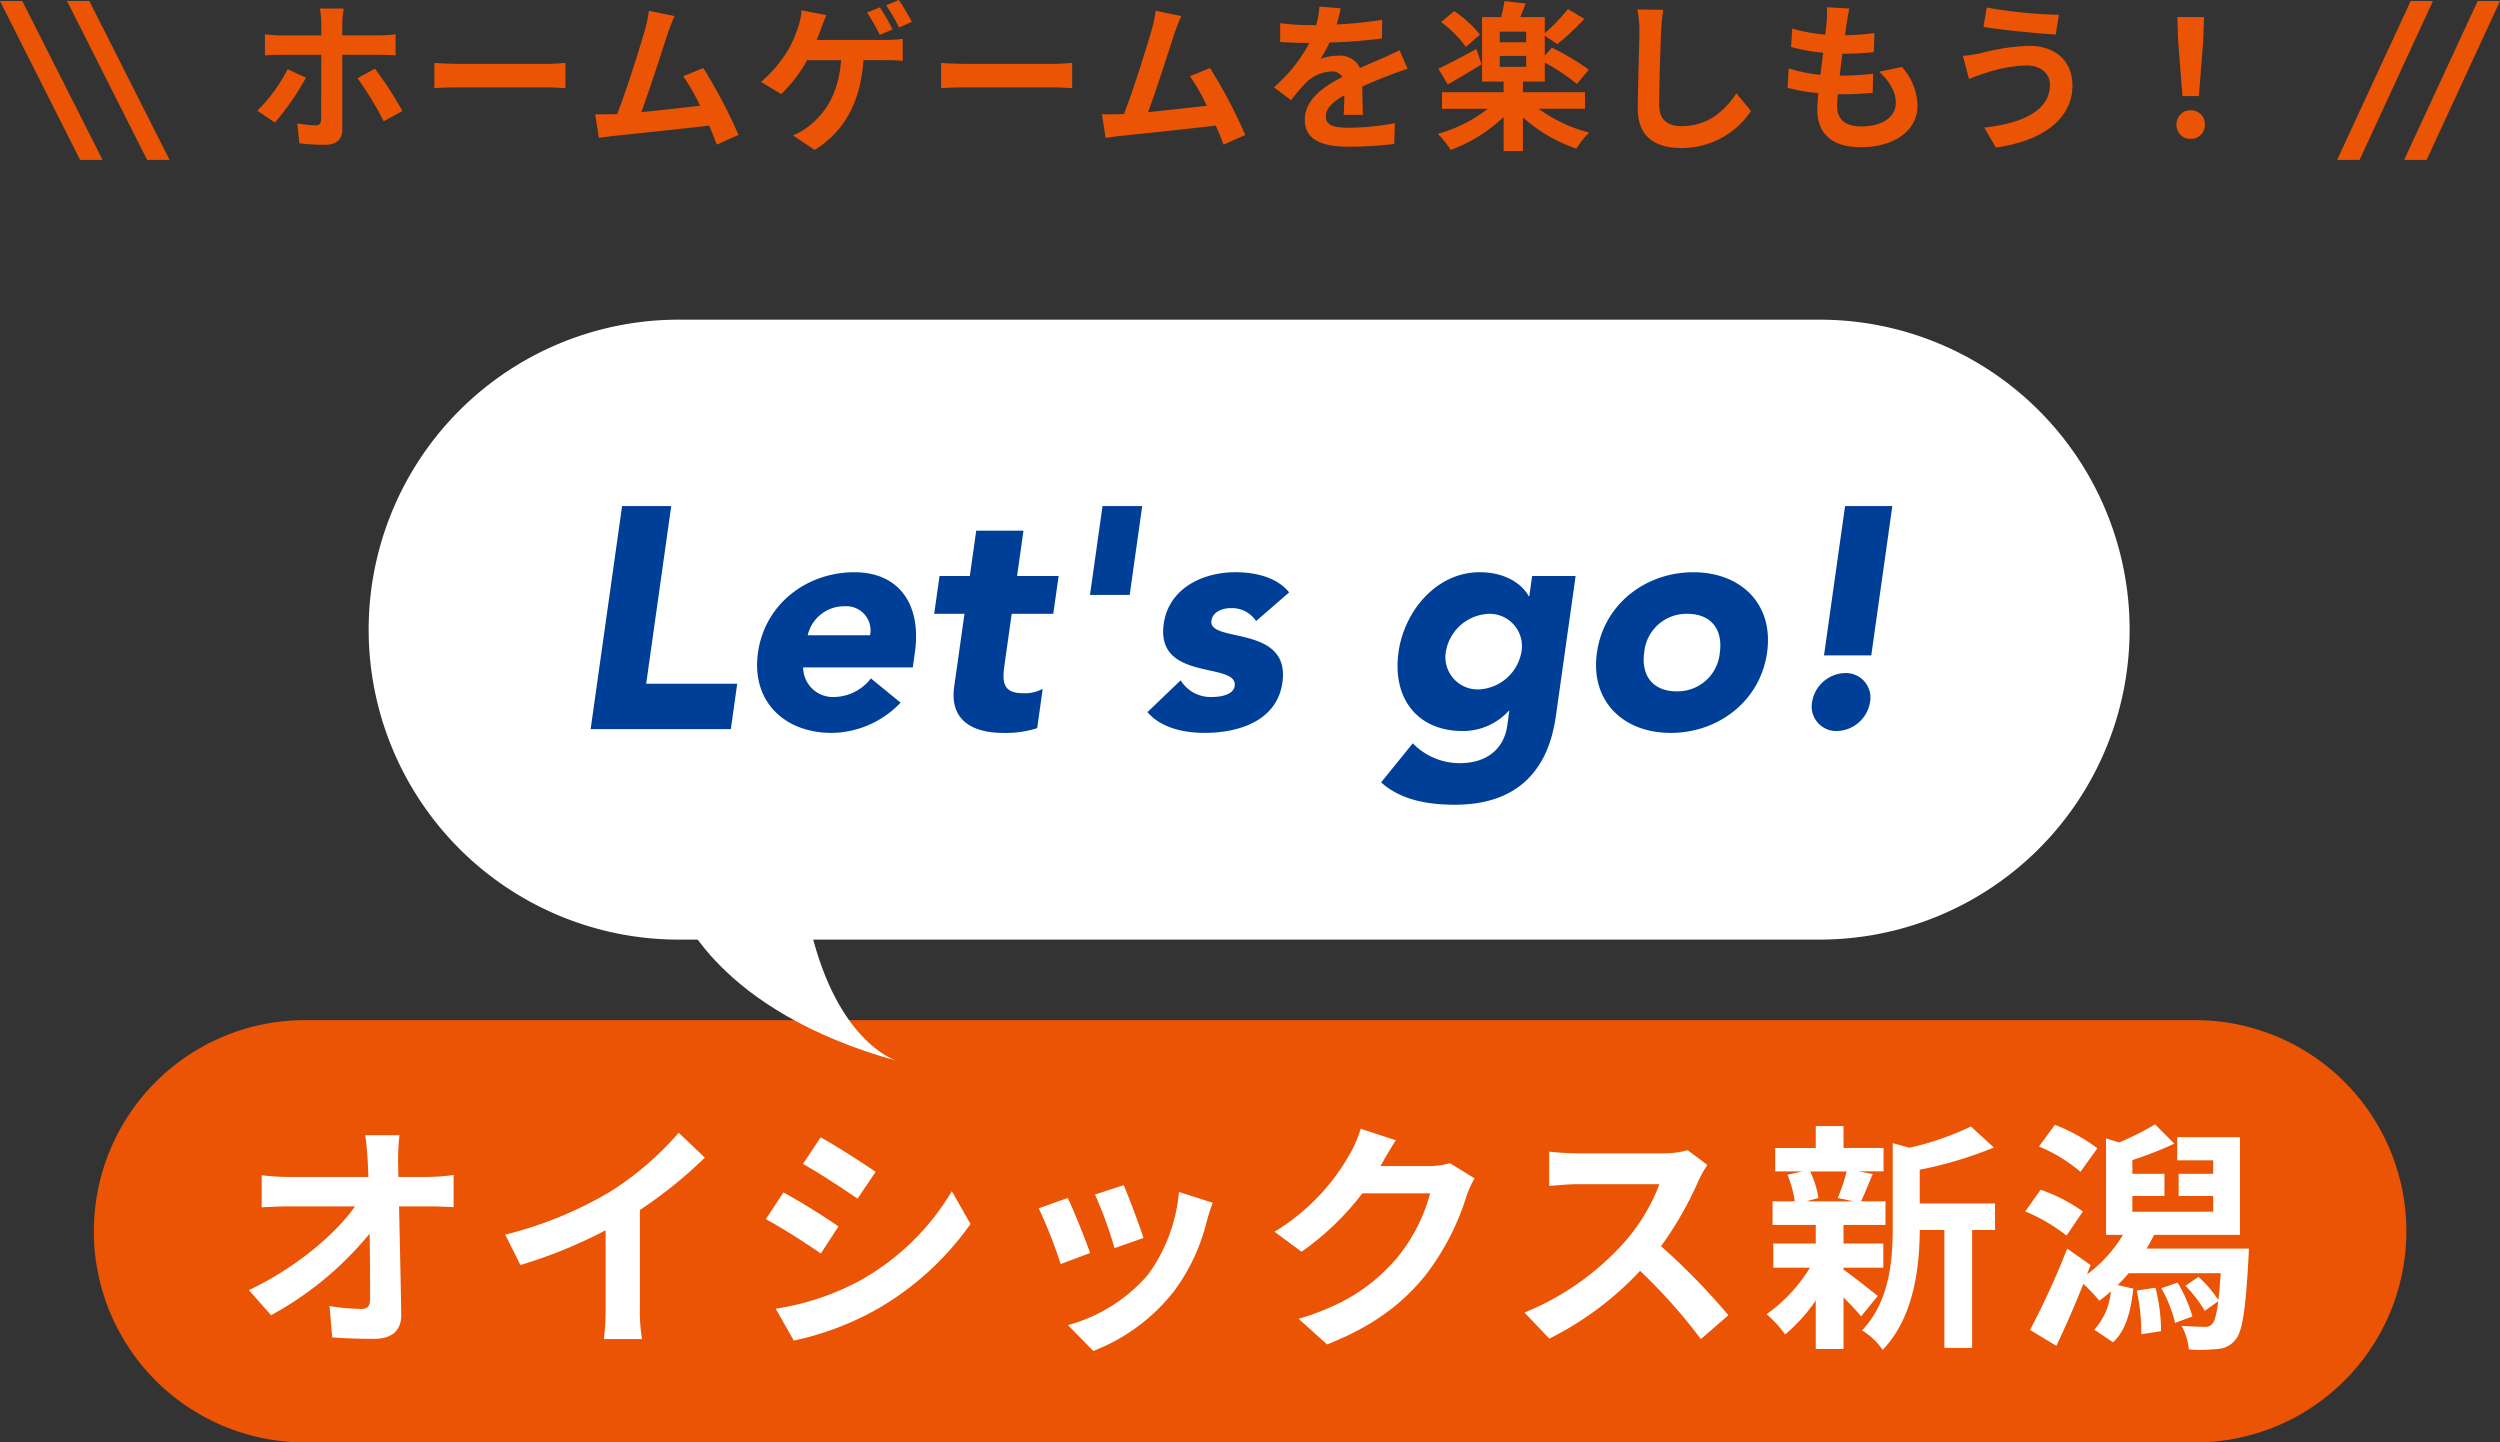
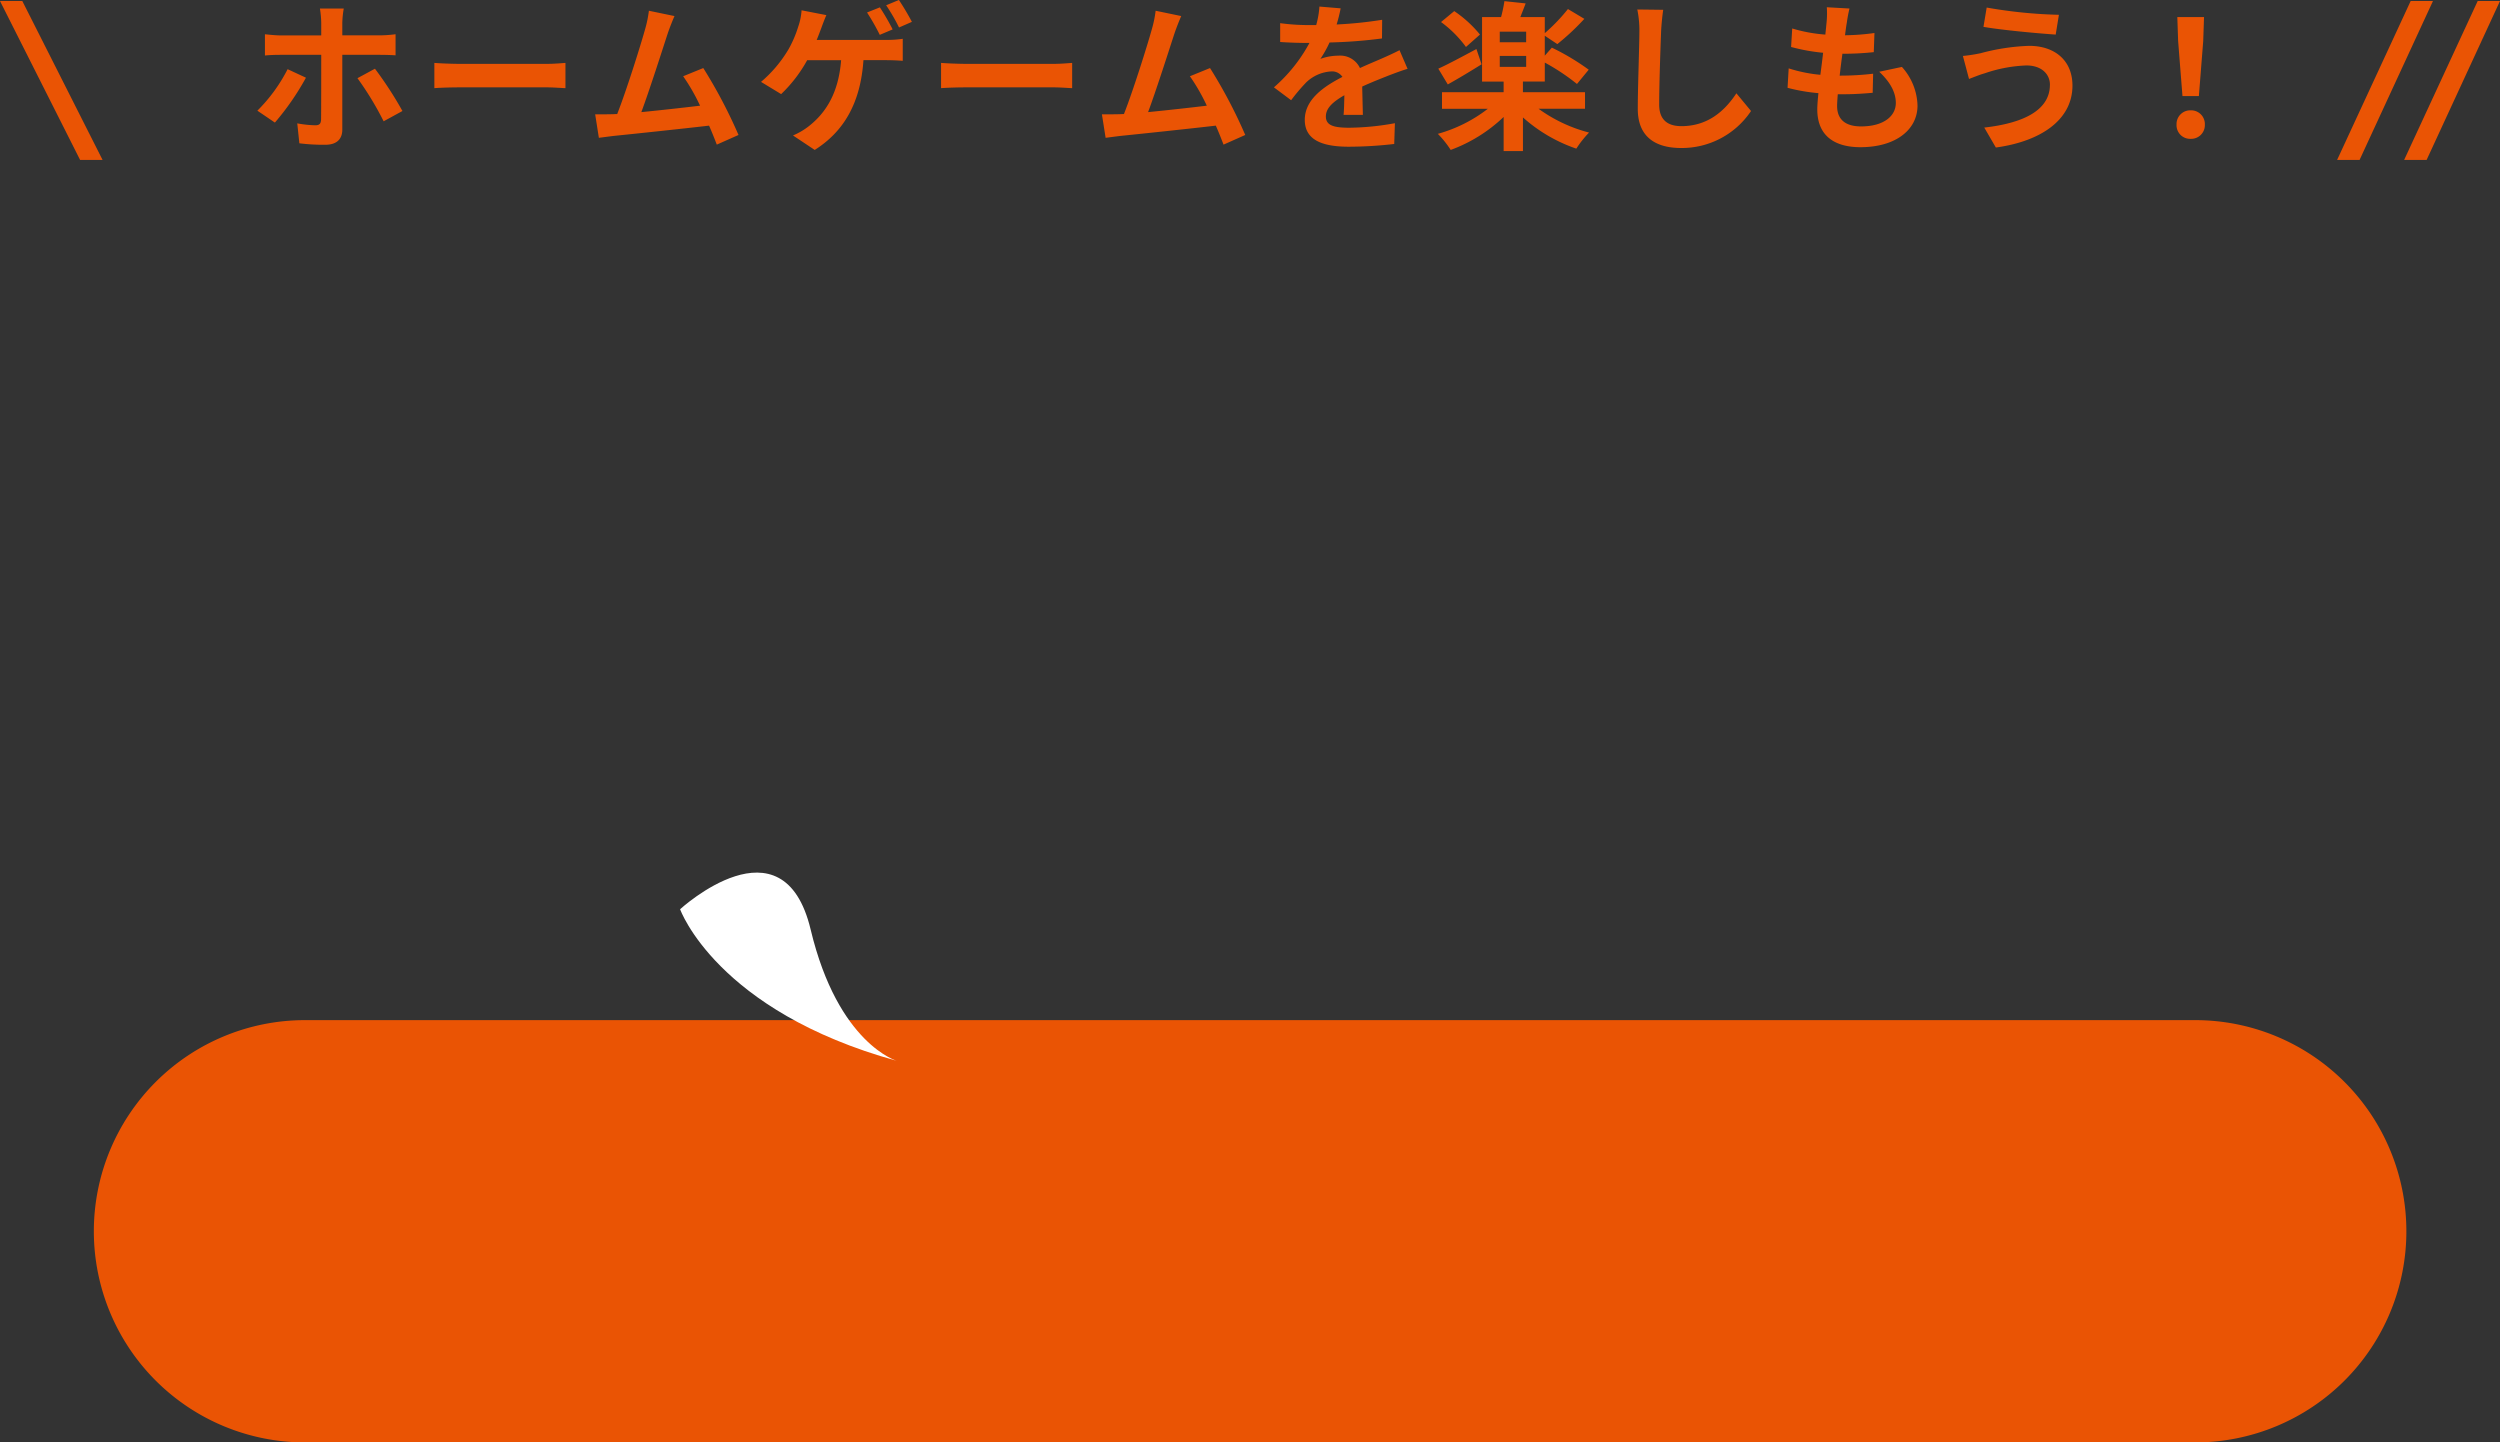
<svg xmlns="http://www.w3.org/2000/svg" width="372.968" height="215.191" viewBox="0 0 372.968 215.191">
  <rect x="0" y="0" width="372.968" height="215.191" fill="#333333" stroke="none" />
  <g id="copy" transform="translate(-474 -290.504)">
    <path id="パス_160" data-name="パス 160" d="M31.5,0h282a31.5,31.5,0,0,1,0,63H31.5a31.5,31.5,0,0,1,0-63Z" transform="translate(488 442.695)" fill="#ea5404" />
-     <path id="パス_161" data-name="パス 161" d="M-126.4-28.836h-5.112c.144.936.252,2.088.36,3.636q.054,1.188.108,2.592h-11.916a34.461,34.461,0,0,1-4-.252v4.788c1.26-.072,2.808-.144,4.1-.144h9.828c-2.88,4.1-8.82,9.18-15.84,12.492l3.312,3.744A49.5,49.5,0,0,0-130.86-14.148c.072,3.708.072,7.308.072,9.72,0,1.044-.36,1.512-1.26,1.512a30.578,30.578,0,0,1-4.788-.432l.4,4.68c2.052.144,4.068.216,6.264.216,2.736,0,4.068-1.332,4.032-3.636-.072-4.86-.216-10.872-.324-16.128h4.644c.972,0,2.34.072,3.492.108V-22.9a27.83,27.83,0,0,1-3.744.288h-4.5c0-.936-.036-1.8-.036-2.592A30.791,30.791,0,0,1-126.4-28.836ZM-110.628-14l2.268,4.536a72.135,72.135,0,0,0,12.708-5.184v11.52A40.317,40.317,0,0,1-95.9,1.584h5.688a24.75,24.75,0,0,1-.324-4.716V-17.676a66.032,66.032,0,0,0,9.684-7.812L-84.744-29.2A46.153,46.153,0,0,1-94.9-20.448,57.888,57.888,0,0,1-110.628-14Zm47.052-14.508-2.628,3.96c2.376,1.332,6.12,3.78,8.136,5.184l2.7-4C-57.24-24.66-61.2-27.216-63.576-28.512Zm-6.7,25.56,2.7,4.752A43.805,43.805,0,0,0-55.548-2.664,43.468,43.468,0,0,0-41.22-15.588l-2.772-4.9a36.7,36.7,0,0,1-14,13.5A39.008,39.008,0,0,1-70.272-2.952ZM-69.12-20.3l-2.628,4c2.412,1.26,6.156,3.708,8.208,5.112l2.628-4.032C-62.748-16.524-66.708-19.008-69.12-20.3Zm50.76-1.08-4.284,1.4a59.962,59.962,0,0,1,2.916,7.992l4.32-1.512C-15.912-15.156-17.676-19.836-18.36-21.384Zm13.284,2.628-5.04-1.62A24.621,24.621,0,0,1-14.724-8.028,24.223,24.223,0,0,1-26.676-.5l3.78,3.852A28.113,28.113,0,0,0-10.836-5.58a29.028,29.028,0,0,0,4.9-10.548C-5.724-16.848-5.508-17.6-5.076-18.756Zm-21.636-.72-4.32,1.548a72.714,72.714,0,0,1,3.276,8.316l4.392-1.656C-24.084-13.284-25.812-17.64-26.712-19.476Zm48.96-8.6-5.256-1.728a17.32,17.32,0,0,1-1.62,3.78A31.7,31.7,0,0,1,4.14-14.436l4.032,2.988a41.034,41.034,0,0,0,9.072-8.712H27.36a25.591,25.591,0,0,1-5.112,9.828C19.116-6.768,15.12-3.636,7.74-1.44l4.248,3.816C18.756-.288,23.112-3.6,26.532-7.776A37.562,37.562,0,0,0,32.8-19.8a14.414,14.414,0,0,1,1.188-2.592L30.312-24.66a11.544,11.544,0,0,1-3.132.432H19.944c.036-.072.072-.108.108-.18C20.484-25.2,21.42-26.82,22.248-28.08Zm46.476,3.672-2.952-2.2a12.9,12.9,0,0,1-3.708.468H49.356a40.22,40.22,0,0,1-4.248-.252v5.112c.756-.036,2.736-.252,4.248-.252h12.2a27.894,27.894,0,0,1-5.364,8.82A40.356,40.356,0,0,1,41.436-2.376l3.708,3.888A47.42,47.42,0,0,0,58.68-8.6,82.093,82.093,0,0,1,67.752,1.584l4.1-3.564a101.2,101.2,0,0,0-10.044-10.3,52.929,52.929,0,0,0,5.652-9.9A17.01,17.01,0,0,1,68.724-24.408Zm20.772.972a26.909,26.909,0,0,1-1.332,3.96l2.376.5H83.484l1.8-.5a14.2,14.2,0,0,0-1.224-3.96ZM89.028-9.072h5.94v-3.6h-5.94v-2.772h6.264v-3.528H91.656c.5-1.08,1.08-2.52,1.728-4.068l-2.088-.4H95v-3.492H89.028V-30.2h-4.14v3.276H78.84v3.492h4.032l-2.2.5a16.678,16.678,0,0,1,1.08,3.96H78.444v3.528h6.444v2.772H78.552v3.6h5.472a23.619,23.619,0,0,1-6.48,6.948A15.822,15.822,0,0,1,80.316.9a25.429,25.429,0,0,0,4.572-5.076V3.06h4.14V-4.608A33.69,33.69,0,0,1,91.656-1.8L94.14-4.86c-.828-.648-3.816-3.024-5.112-3.924Zm22.608-9.576H100.4v-5.04A58.338,58.338,0,0,0,111.456-27l-3.42-3.132a42.371,42.371,0,0,1-9.18,3.168l-2.484-.684v12.456c0,4.968-.432,11.088-4.572,15.48A9.865,9.865,0,0,1,94.86,3.2c4.752-4.932,5.508-12.528,5.544-17.892h3.672v17.6h4.14v-17.6h3.42ZM126.9-26.892a26.387,26.387,0,0,0-6.336-3.492l-2.376,3.24a23,23,0,0,1,6.192,3.78Zm-2.16,9.432a25.176,25.176,0,0,0-6.3-3.24l-2.3,3.24a26.182,26.182,0,0,1,6.156,3.6Zm8.028,11.808a28.276,28.276,0,0,1,.684,6.516L136.4.4a26.438,26.438,0,0,0-.828-6.48Zm3.672-.36a19.365,19.365,0,0,1,2.052,5.184l2.592-.972a22.108,22.108,0,0,0-2.2-5.04Zm-2.2-5.9c.4-.684.792-1.368,1.116-2.052h12.816v-14.58h-9.36v3.456h5.364v2.016h-5.148v3.312h5.148v2.34H132.12v-2.34h4.788v-3.312H132.12v-2.052a54.74,54.74,0,0,0,6.264-2.448l-2.88-2.88a41.262,41.262,0,0,1-5.364,2.7l-1.944-.612v14.4h2.52a20.517,20.517,0,0,1-5.364,5.9l.54-1.4L122.4-11.916A118.537,118.537,0,0,1,116.856.216l3.924,2.376c1.368-2.844,2.772-6.084,4.032-9.252a24.4,24.4,0,0,1,2.376,2.52,19.719,19.719,0,0,0,1.728-1.4A9.771,9.771,0,0,1,126.432.18l2.808,1.872c2.016-1.836,2.664-4.824,3.024-7.992l-2.34-.54c.576-.54,1.116-1.152,1.656-1.764H145.3c-.108,1.62-.216,2.952-.36,4A16.615,16.615,0,0,0,141.984-7.7L140.04-6.372a19.362,19.362,0,0,1,2.88,3.744l2.016-1.44c-.252,1.98-.54,3.024-.9,3.384a1.343,1.343,0,0,1-1.224.432c-.612,0-1.908-.036-3.348-.144a8.932,8.932,0,0,1,1.08,3.528,26.565,26.565,0,0,0,4.284-.072,3.613,3.613,0,0,0,2.628-1.332C148.5.612,149-2.52,149.436-10.332c.036-.5.072-1.584.072-1.584Z" transform="translate(660 488.695)" fill="#fff" />
    <path id="パス_162" data-name="パス 162" d="M-136.7-19.224h-3.552a15.948,15.948,0,0,1,.192,2.088v1.92h-6.1c-.744,0-1.584-.1-2.3-.168v3.168c.672-.072,1.584-.1,2.3-.1h6.1v.024c0,1.128,0,8.736-.024,9.624-.024.624-.24.864-.864.864a16.58,16.58,0,0,1-2.688-.288l.312,2.976a29.46,29.46,0,0,0,3.888.216c1.7,0,2.52-.864,2.52-2.256v-11.16h5.592c.672,0,1.608.024,2.352.072v-3.144a19.09,19.09,0,0,1-2.376.168h-5.568v-1.92A14.763,14.763,0,0,1-136.7-19.224Zm-5.64,10.32-2.736-1.272a24.152,24.152,0,0,1-4.512,6.192l2.616,1.776A38.967,38.967,0,0,0-142.344-8.9Zm10.3-1.344-2.616,1.416A46.1,46.1,0,0,1-130.752-2.4l2.808-1.536A55.788,55.788,0,0,0-132.048-10.248Zm8.856-.864v3.768c.888-.072,2.5-.12,3.864-.12h12.888c1.008,0,2.232.1,2.808.12v-3.768c-.624.048-1.68.144-2.808.144h-12.888C-120.576-10.968-122.328-11.04-123.192-11.112ZM-87.36-18.1l-3.816-.792a17.464,17.464,0,0,1-.576,2.784c-.7,2.5-2.76,9.072-4.152,12.624-.216,0-.456.024-.648.024-.792.024-1.824.024-2.64.024l.552,3.5c.768-.1,1.656-.216,2.256-.288C-93.36-.528-86.088-1.3-82.2-1.752c.456,1.032.84,2.016,1.152,2.832l3.24-1.44a73.813,73.813,0,0,0-5.256-9.984l-3,1.224a29.009,29.009,0,0,1,2.52,4.392c-2.424.288-5.832.672-8.76.96,1.2-3.216,3.144-9.312,3.912-11.664C-88.032-16.488-87.672-17.376-87.36-18.1Zm30.648-1.3-1.92.768a32.986,32.986,0,0,1,1.9,3.336l1.92-.816A35.139,35.139,0,0,0-56.712-19.392Zm2.832-1.1-1.9.792a28.316,28.316,0,0,1,1.92,3.312l1.92-.84A37.538,37.538,0,0,0-53.88-20.5ZM-64.7-18.24l-3.7-.72a9.273,9.273,0,0,1-.5,2.448A17.142,17.142,0,0,1-70.3-13.224,19.137,19.137,0,0,1-74.448-8.28l3,1.824A20.9,20.9,0,0,0-67.56-11.52H-62.5c-.384,5.016-2.376,7.968-4.9,9.912a10.185,10.185,0,0,1-2.28,1.32l3.24,2.16c4.344-2.736,6.84-7.008,7.272-13.392h3.36c.552,0,1.608.024,2.5.1v-3.288a15.737,15.737,0,0,1-2.5.168H-66.144c.264-.624.48-1.224.672-1.728C-65.28-16.8-64.968-17.64-64.7-18.24Zm17.112,7.128v3.768c.888-.072,2.5-.12,3.864-.12H-30.84c1.008,0,2.232.1,2.808.12v-3.768c-.624.048-1.68.144-2.808.144H-43.728C-44.976-10.968-46.728-11.04-47.592-11.112ZM-11.76-18.1l-3.816-.792a17.465,17.465,0,0,1-.576,2.784c-.7,2.5-2.76,9.072-4.152,12.624-.216,0-.456.024-.648.024-.792.024-1.824.024-2.64.024l.552,3.5c.768-.1,1.656-.216,2.256-.288C-17.76-.528-10.488-1.3-6.6-1.752-6.144-.72-5.76.264-5.448,1.08l3.24-1.44a73.814,73.814,0,0,0-5.256-9.984l-3,1.224a29.01,29.01,0,0,1,2.52,4.392c-2.424.288-5.832.672-8.76.96,1.2-3.216,3.144-9.312,3.912-11.664C-12.432-16.488-12.072-17.376-11.76-18.1Zm23.784-1.152-3.168-.264a13.343,13.343,0,0,1-.48,2.76H7.224A31.228,31.228,0,0,1,3-17.04v2.808c1.32.1,3.072.144,4.056.144h.312a23.553,23.553,0,0,1-5.3,6.624l2.568,1.92a27.633,27.633,0,0,1,2.232-2.64A5.846,5.846,0,0,1,10.608-9.84a1.847,1.847,0,0,1,1.68.816C9.552-7.608,6.672-5.688,6.672-2.616c0,3.1,2.784,4.008,6.552,4.008A60.037,60.037,0,0,0,20.016.984l.1-3.1A39.261,39.261,0,0,1,13.3-1.44c-2.352,0-3.48-.36-3.48-1.68,0-1.2.96-2.136,2.76-3.168-.024,1.056-.048,2.208-.12,2.928h2.88c-.024-1.1-.072-2.88-.1-4.224,1.464-.672,2.832-1.2,3.912-1.632.816-.312,2.088-.792,2.856-1.008l-1.2-2.784c-.888.456-1.728.84-2.664,1.248-.984.432-1.992.84-3.24,1.416a3.25,3.25,0,0,0-3.192-1.848A8.132,8.132,0,0,0,9-11.712a16.757,16.757,0,0,0,1.368-2.448,71.494,71.494,0,0,0,7.824-.6l.024-2.784a60.76,60.76,0,0,1-6.792.7A22.961,22.961,0,0,0,12.024-19.248Zm20.784,3.912a17.731,17.731,0,0,0-3.84-3.5L27-17.208a17.013,17.013,0,0,1,3.72,3.72Zm-.528,2.16c-2.112,1.128-4.248,2.28-5.688,2.928L28.008-7.9c1.512-.84,3.384-1.968,5.04-3Zm3.48,1.032H39.7v1.632H35.76Zm3.936-2.04H35.76v-1.584H39.7ZM48.48-4.272V-6.744H39.216V-8.328H42.48V-11.16a31.931,31.931,0,0,1,4.8,3.192L49.032-10.1a35.377,35.377,0,0,0-5.5-3.288l-1.056,1.2v-2.976l1.872,1.248a35.87,35.87,0,0,0,4.032-3.768l-2.448-1.464a27.05,27.05,0,0,1-3.456,3.6v-2.4H38.832c.24-.624.528-1.32.792-2.04l-3.168-.336a21.239,21.239,0,0,1-.5,2.376H33.12v9.624h3.216v1.584H27.144v2.472h6.84A21.629,21.629,0,0,1,26.52-.528a14.524,14.524,0,0,1,1.92,2.4,22.785,22.785,0,0,0,7.9-4.92V2.04h2.88V-2.976A23.215,23.215,0,0,0,47.184,1.68a15.16,15.16,0,0,1,1.9-2.4,22.318,22.318,0,0,1-7.536-3.552Zm11.664-14.76L56.28-19.08a15.307,15.307,0,0,1,.312,3.24c0,2.064-.24,8.376-.24,11.592,0,4.1,2.544,5.832,6.48,5.832a12.424,12.424,0,0,0,10.416-5.52l-2.184-2.64c-1.728,2.616-4.248,4.9-8.208,4.9-1.872,0-3.312-.792-3.312-3.216,0-2.976.192-8.352.288-10.944C59.88-16.8,60-18.024,60.144-19.032Zm27.792-.192-3.384-.192a12.856,12.856,0,0,1-.024,2.136c-.048.552-.12,1.2-.192,1.944a22.665,22.665,0,0,1-4.944-.912l-.168,2.76A28.183,28.183,0,0,0,84-12.624c-.12,1.08-.264,2.208-.408,3.288a22.055,22.055,0,0,1-4.728-.96l-.168,2.9A26.852,26.852,0,0,0,83.3-6.6c-.1.984-.168,1.848-.168,2.424,0,4.008,2.664,5.64,6.432,5.64,5.256,0,8.52-2.592,8.52-6.216a8.945,8.945,0,0,0-2.328-5.76l-3.384.72C93.96-8.3,94.848-6.768,94.848-5.136c0,1.968-1.824,3.5-5.184,3.5-2.352,0-3.576-1.056-3.576-3.048,0-.432.048-1.032.1-1.752h.96c1.512,0,2.9-.1,4.248-.216L91.464-9.5a41.576,41.576,0,0,1-4.824.288h-.168c.12-1.08.264-2.208.408-3.264a43.253,43.253,0,0,0,4.68-.24l.1-2.856a33.851,33.851,0,0,1-4.392.336c.1-.792.192-1.44.264-1.848A21.484,21.484,0,0,1,87.936-19.224Zm29.9,11.376c0,3.744-3.84,5.712-9.792,6.384l1.728,2.976C116.448.6,121.2-2.592,121.2-7.728c0-3.768-2.664-5.928-6.456-5.928a31.647,31.647,0,0,0-7.248,1.1,24.158,24.158,0,0,1-2.64.408l.912,3.432c.7-.264,1.632-.648,2.328-.84a21.4,21.4,0,0,1,6.24-1.176C116.592-10.728,117.84-9.432,117.84-7.848Zm-9.432-11.52-.48,2.88c2.76.48,7.968.96,10.776,1.152l.48-2.952A71.261,71.261,0,0,1,108.408-19.368Zm29.208,13.2h2.448l.648-8.208.12-3.576h-3.984l.12,3.576ZM138.84.216A2.042,2.042,0,0,0,140.952-1.9a2.048,2.048,0,0,0-2.112-2.136A2.048,2.048,0,0,0,136.728-1.9,2.029,2.029,0,0,0,138.84.216Z" transform="translate(661.984 311)" fill="#ea5404" />
    <path id="パス_137" data-name="パス 137" d="M-4.32,4.368H-.968L9.984-19.344H6.656Z" transform="translate(826.984 310)" fill="#ea5404" />
-     <path id="パス_138" data-name="パス 138" d="M3.985,4.368H.632L-11.32-19.344h3.328Z" transform="translate(495.32 310)" fill="#ea5404" />
    <path id="パス_139" data-name="パス 139" d="M-4.32,4.368H-.968L9.984-19.344H6.656Z" transform="translate(836.984 310)" fill="#ea5404" />
    <path id="パス_140" data-name="パス 140" d="M3.985,4.368H.632L-11.32-19.344h3.328Z" transform="translate(485.32 310)" fill="#ea5404" />
-     <path id="パス_163" data-name="パス 163" d="M46.242,0H216.468a46.242,46.242,0,1,1,0,92.485H46.242A46.242,46.242,0,0,1,46.242,0Z" transform="translate(529 338.195)" fill="#fff" />
-     <path id="パス_164" data-name="パス 164" d="M-96.373,0h20.915l.954-6.768H-88.087l3.738-26.508h-7.332Zm41.816-7.567a7.081,7.081,0,0,1-5.42,2.773,4.439,4.439,0,0,1-4.688-4.418H-48.31L-48-11.421c1.027-7.285-2.446-11.985-9.026-11.985-7.05,0-13.353,4.7-14.38,11.985S-67.454.564-60.4.564A14.413,14.413,0,0,0-50.133-3.948Zm-9.432-6.439A5.592,5.592,0,0,1-58.4-18.33a3.6,3.6,0,0,1,3.714,4.324Zm37.436-8.836h-6.2l.954-6.768h-7.05l-.954,6.768H-44.32l-.8,5.64H-40.6L-42.134-6.345c-.7,4.982,2.645,6.909,7.345,6.909a15.471,15.471,0,0,0,5.034-.705l.828-5.875a5.539,5.539,0,0,1-2.96.658c-3.055,0-3.085-1.786-2.741-4.23l1.074-7.614h6.2Zm4.678,2.82h5.922l1.869-13.254h-5.922ZM7.835-20.4c-1.8-2.256-5.028-3.008-8.036-3.008-4.794,0-9.919,2.35-10.675,7.708C-12.1-7,.226-10.105-.291-6.439c-.172,1.222-1.83,1.645-3.428,1.645A5.223,5.223,0,0,1-8.349-7.285L-13.3-2.538c1.931,2.3,5.344,3.1,8.54,3.1C.132.564,6.011-1.128,6.832-6.956,8.058-15.651-4.237-12.784-3.76-16.168c.192-1.363,1.675-1.88,2.85-1.88a4.316,4.316,0,0,1,3.817,1.927Zm42.739-2.444H44.087l-.424,3.008h-.094c-.849-1.645-3.3-3.572-7.3-3.572-6.486,0-11.256,5.828-12.111,11.891-.974,6.909,2.8,11.8,9.57,11.8a9.244,9.244,0,0,0,6.863-3.008h.094L40.375-.517c-.457,3.243-2.81,5.593-7.087,5.593A9.735,9.735,0,0,1,26.28,2.115L21.557,7.943c2.919,2.632,6.955,3.337,11,3.337,8.836,0,13.856-4.606,15.069-13.207ZM31.217-11.562a6.775,6.775,0,0,1,6.435-5.64,4.821,4.821,0,0,1,4.845,5.64,6.775,6.775,0,0,1-6.435,5.64A4.821,4.821,0,0,1,31.217-11.562Zm22.54.141C52.73-4.136,57.707.564,64.757.564s13.353-4.7,14.38-11.985-3.95-11.985-11-11.985S54.784-18.706,53.757-11.421Zm7.05,0A6.319,6.319,0,0,1,67.262-17.2c3.525,0,5.309,2.35,4.825,5.781A6.319,6.319,0,0,1,65.632-5.64C62.107-5.64,60.323-7.99,60.807-11.421ZM97.823-33.276h-7.05L87.631-11h7.05ZM85.851-4.042A3.66,3.66,0,0,0,89.566.282,5.133,5.133,0,0,0,94.5-4.042a3.66,3.66,0,0,0-3.714-4.324A5.133,5.133,0,0,0,85.851-4.042Z" transform="translate(658.488 399.28)" fill="#003f98" />
    <path id="パス_159" data-name="パス 159" d="M13235.895-513.7c-7.582-15.935-19.687,1.082-19.687,1.082s8.438,13.714,36.324,15.4c-.277-.016-.139-.008,0,0S13243.475-497.766,13235.895-513.7Z" transform="matrix(0.978, 0.208, -0.208, 0.978, -12456.614, -1821.48)" fill="#fff" />
  </g>
</svg>